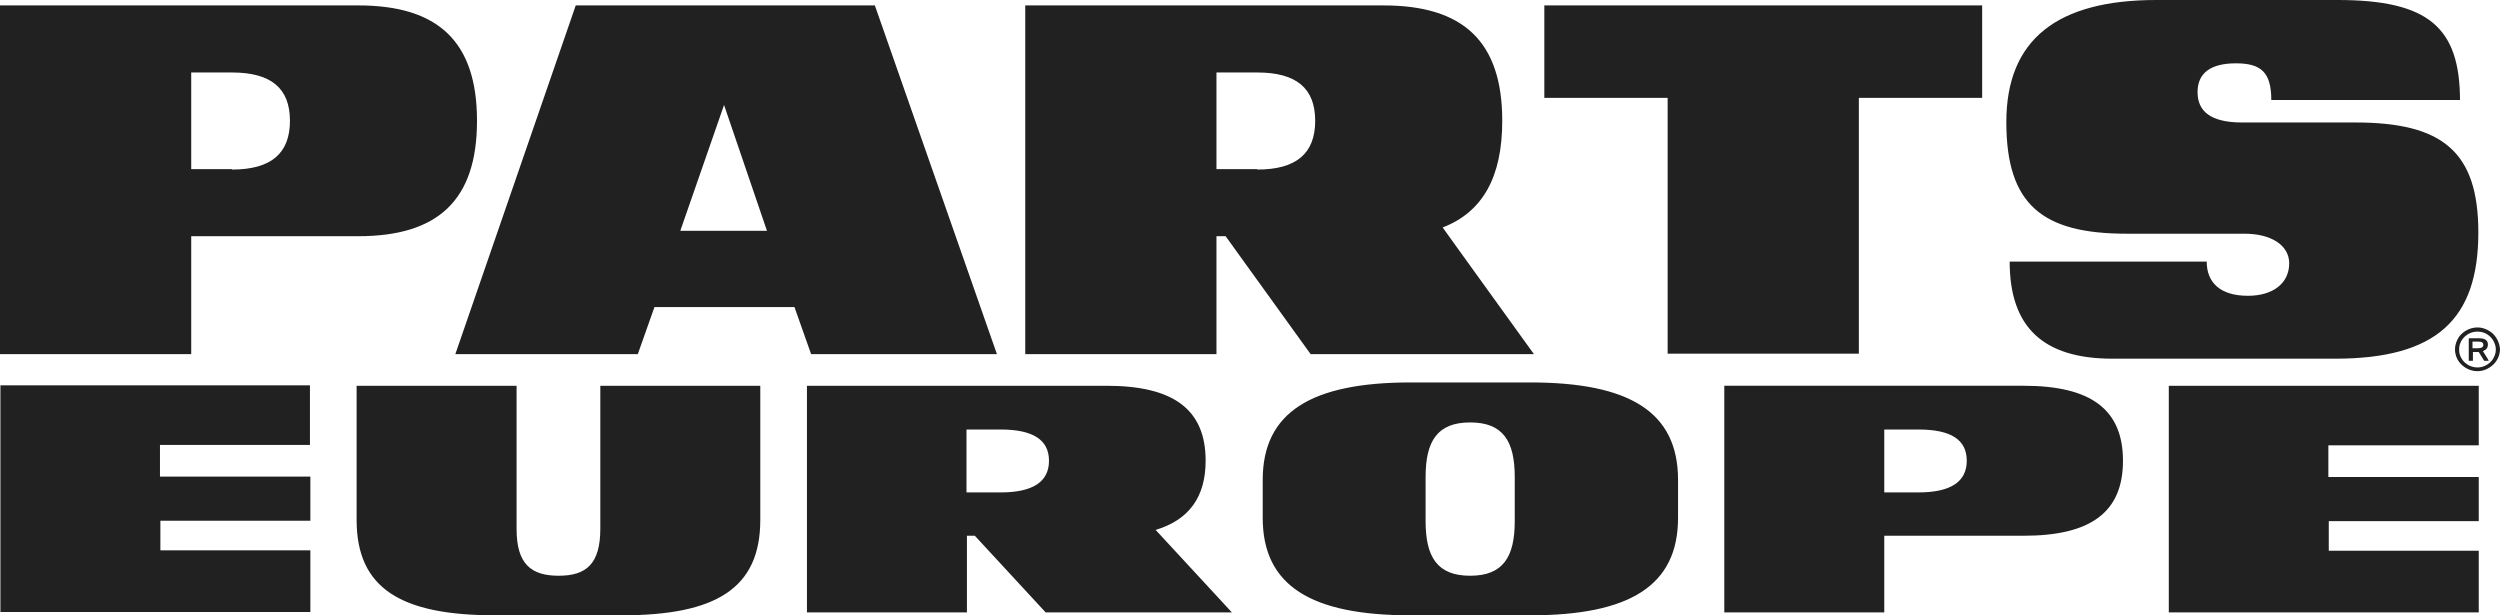
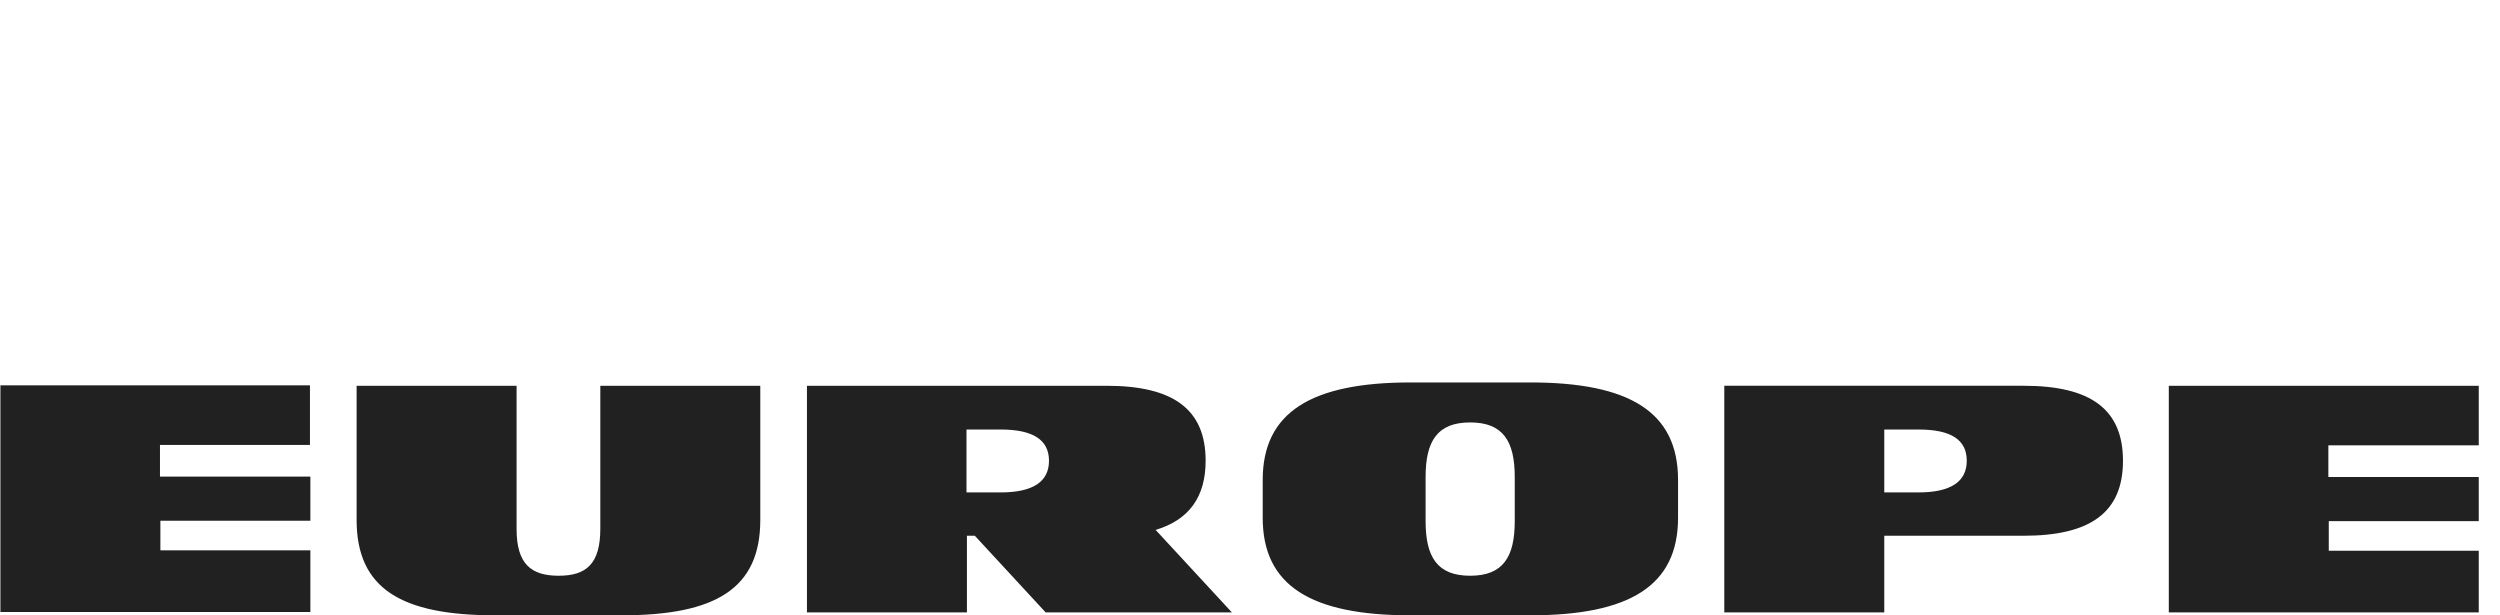
<svg xmlns="http://www.w3.org/2000/svg" id="Layer_2" data-name="Layer 2" viewBox="0 0 600.1 147.7">
  <defs>
    <style> .cls-1 { fill: #212121; stroke-width: 0px; } </style>
  </defs>
  <g id="layer">
-     <path class="cls-1" d="M594.7,88.2c-2.3,0-4.2-1.7-4.4-3.9v-.8c.2-2.2,2.1-3.9,4.4-3.9,1.6,0,2.9.8,3.7,2,.4.7.7,1.4.7,2.3s-.3,1.6-.7,2.3c-.8,1.2-2.2,2-3.7,2M598.4,80.1c-1-.9-2.3-1.5-3.7-1.5-1.8,0-3.4.9-4.4,2.2-.6.9-1,1.9-1,3.1s.4,2.2,1,3c1,1.3,2.6,2.2,4.4,2.2,1.4,0,2.7-.6,3.7-1.5s1.7-2.3,1.7-3.8c-.1-1.4-.7-2.7-1.7-3.7M594.7,83.6h-1.2v-1.6h1.3c.9,0,1.3.2,1.3.8,0,.5-.4.8-1.4.8M596.5,84c.5-.2.7-.8.7-1.3,0-1-.7-1.5-2.1-1.5h-2.5v5.4h1v-2.1h1.4s1.2,1.9,1.3,2.1h1.1c-.1-.3-1.4-2.3-1.4-2.3l.5-.3ZM55.7,40.7c9.4,0,13.9-3.9,13.9-11.7s-4.5-11.6-13.9-11.6h-9.8v23.2h9.8v.1ZM45.9,85H0V1.3h86c19.1,0,28.5,8.6,28.5,27.7s-9.4,27.7-28.5,27.7h-40.1v28.3ZM184.1,55.4l-10.3-30.2-10.5,30.2h20.8ZM194.7,85l-4-11.3h-33.6l-4,11.3h-43.8L138.2,1.3h71.8l29.3,83.7h-44.6ZM301.8,40.7c9.4,0,13.9-3.9,13.9-11.7s-4.5-11.6-13.9-11.6h-9.8v23.2h9.8v.1ZM368.2,85h-53.6l-20.4-28.3h-2.2v28.3h-45.9V1.3h86c19.1,0,28.5,8.6,28.5,27.7,0,13.5-4.7,21.9-14.3,25.6-.1-.1,21.9,30.4,21.9,30.4M370.7,1.3v22.2h29.6v61.4h45.9V23.5h29.6V1.3h-105.1ZM590.5,24.2c0-17.6-7.5-24.2-29.4-24.2h-43.5c-23.7,0-36,9.4-36,29.3s8.7,26.8,28.9,26.8h28.3c6.4,0,10.7,2.8,10.7,7.1,0,4.8-3.9,7.8-9.9,7.8-6.8,0-9.9-3.3-9.9-8.2h-47.3c0,15.8,8.1,23.3,24.7,23.3h53.4c24.3,0,34.4-9.4,34.4-30.3,0-19.4-8.6-26.4-29.5-26.4h-27.2c-7.6,0-10.7-2.7-10.7-7.3s3.2-6.9,9.2-6.9,8.5,2.1,8.5,8.8h45.3v.2Z" />
    <path class="cls-1" d="M74.5,106.8h-36.1v7.6h36.1v10.6h-36v7.1h36v14.8H.1v-54.4h74.3v14.3h.1ZM124,92.6h-38.4v32.2c0,16.5,10.7,22.9,33.3,22.9h30.3c22.6,0,33.3-6.4,33.3-22.9v-32.2h-38.4v34.3c0,8.5-3.4,11.3-10,11.3s-10.1-2.8-10.1-11.2v-34.4h0ZM232,118.2v-15.1h8.2c7.8,0,11.6,2.5,11.6,7.5s-3.8,7.6-11.6,7.6h-8.2ZM295.7,147l-18.3-19.8c8-2.4,12-7.9,12-16.6,0-12.4-7.8-18-23.8-18h-71.9v54.4h38.4v-18.4h1.9l17,18.4h44.7M363.6,125.1c0,8.6-2.8,13.1-10.7,13.1s-10.7-4.5-10.7-13.1v-10.6c0-8.6,2.8-13.1,10.7-13.1s10.7,4.5,10.7,13.1v10.6ZM303.1,124.3c0,16.3,11.6,23.4,35.5,23.4h28.7c23.9,0,35.5-7.1,35.5-23.4v-9.1c0-16.3-11.6-23.4-35.5-23.4h-28.7c-23.9,0-35.5,7.2-35.5,23.4v9.1M452.3,118.2v-15.1h8.2c7.9,0,11.6,2.5,11.6,7.5s-3.8,7.6-11.6,7.6h-8.2ZM452.3,128.6h33.5c16,0,23.8-5.6,23.8-18s-7.8-18-23.8-18h-71.9v54.4h38.4v-18.4ZM595,92.6h-74.4v54.4h74.4v-14.8h-36v-7.1h36v-10.6h-36.1v-7.6h36.1v-14.3Z" />
  </g>
</svg>